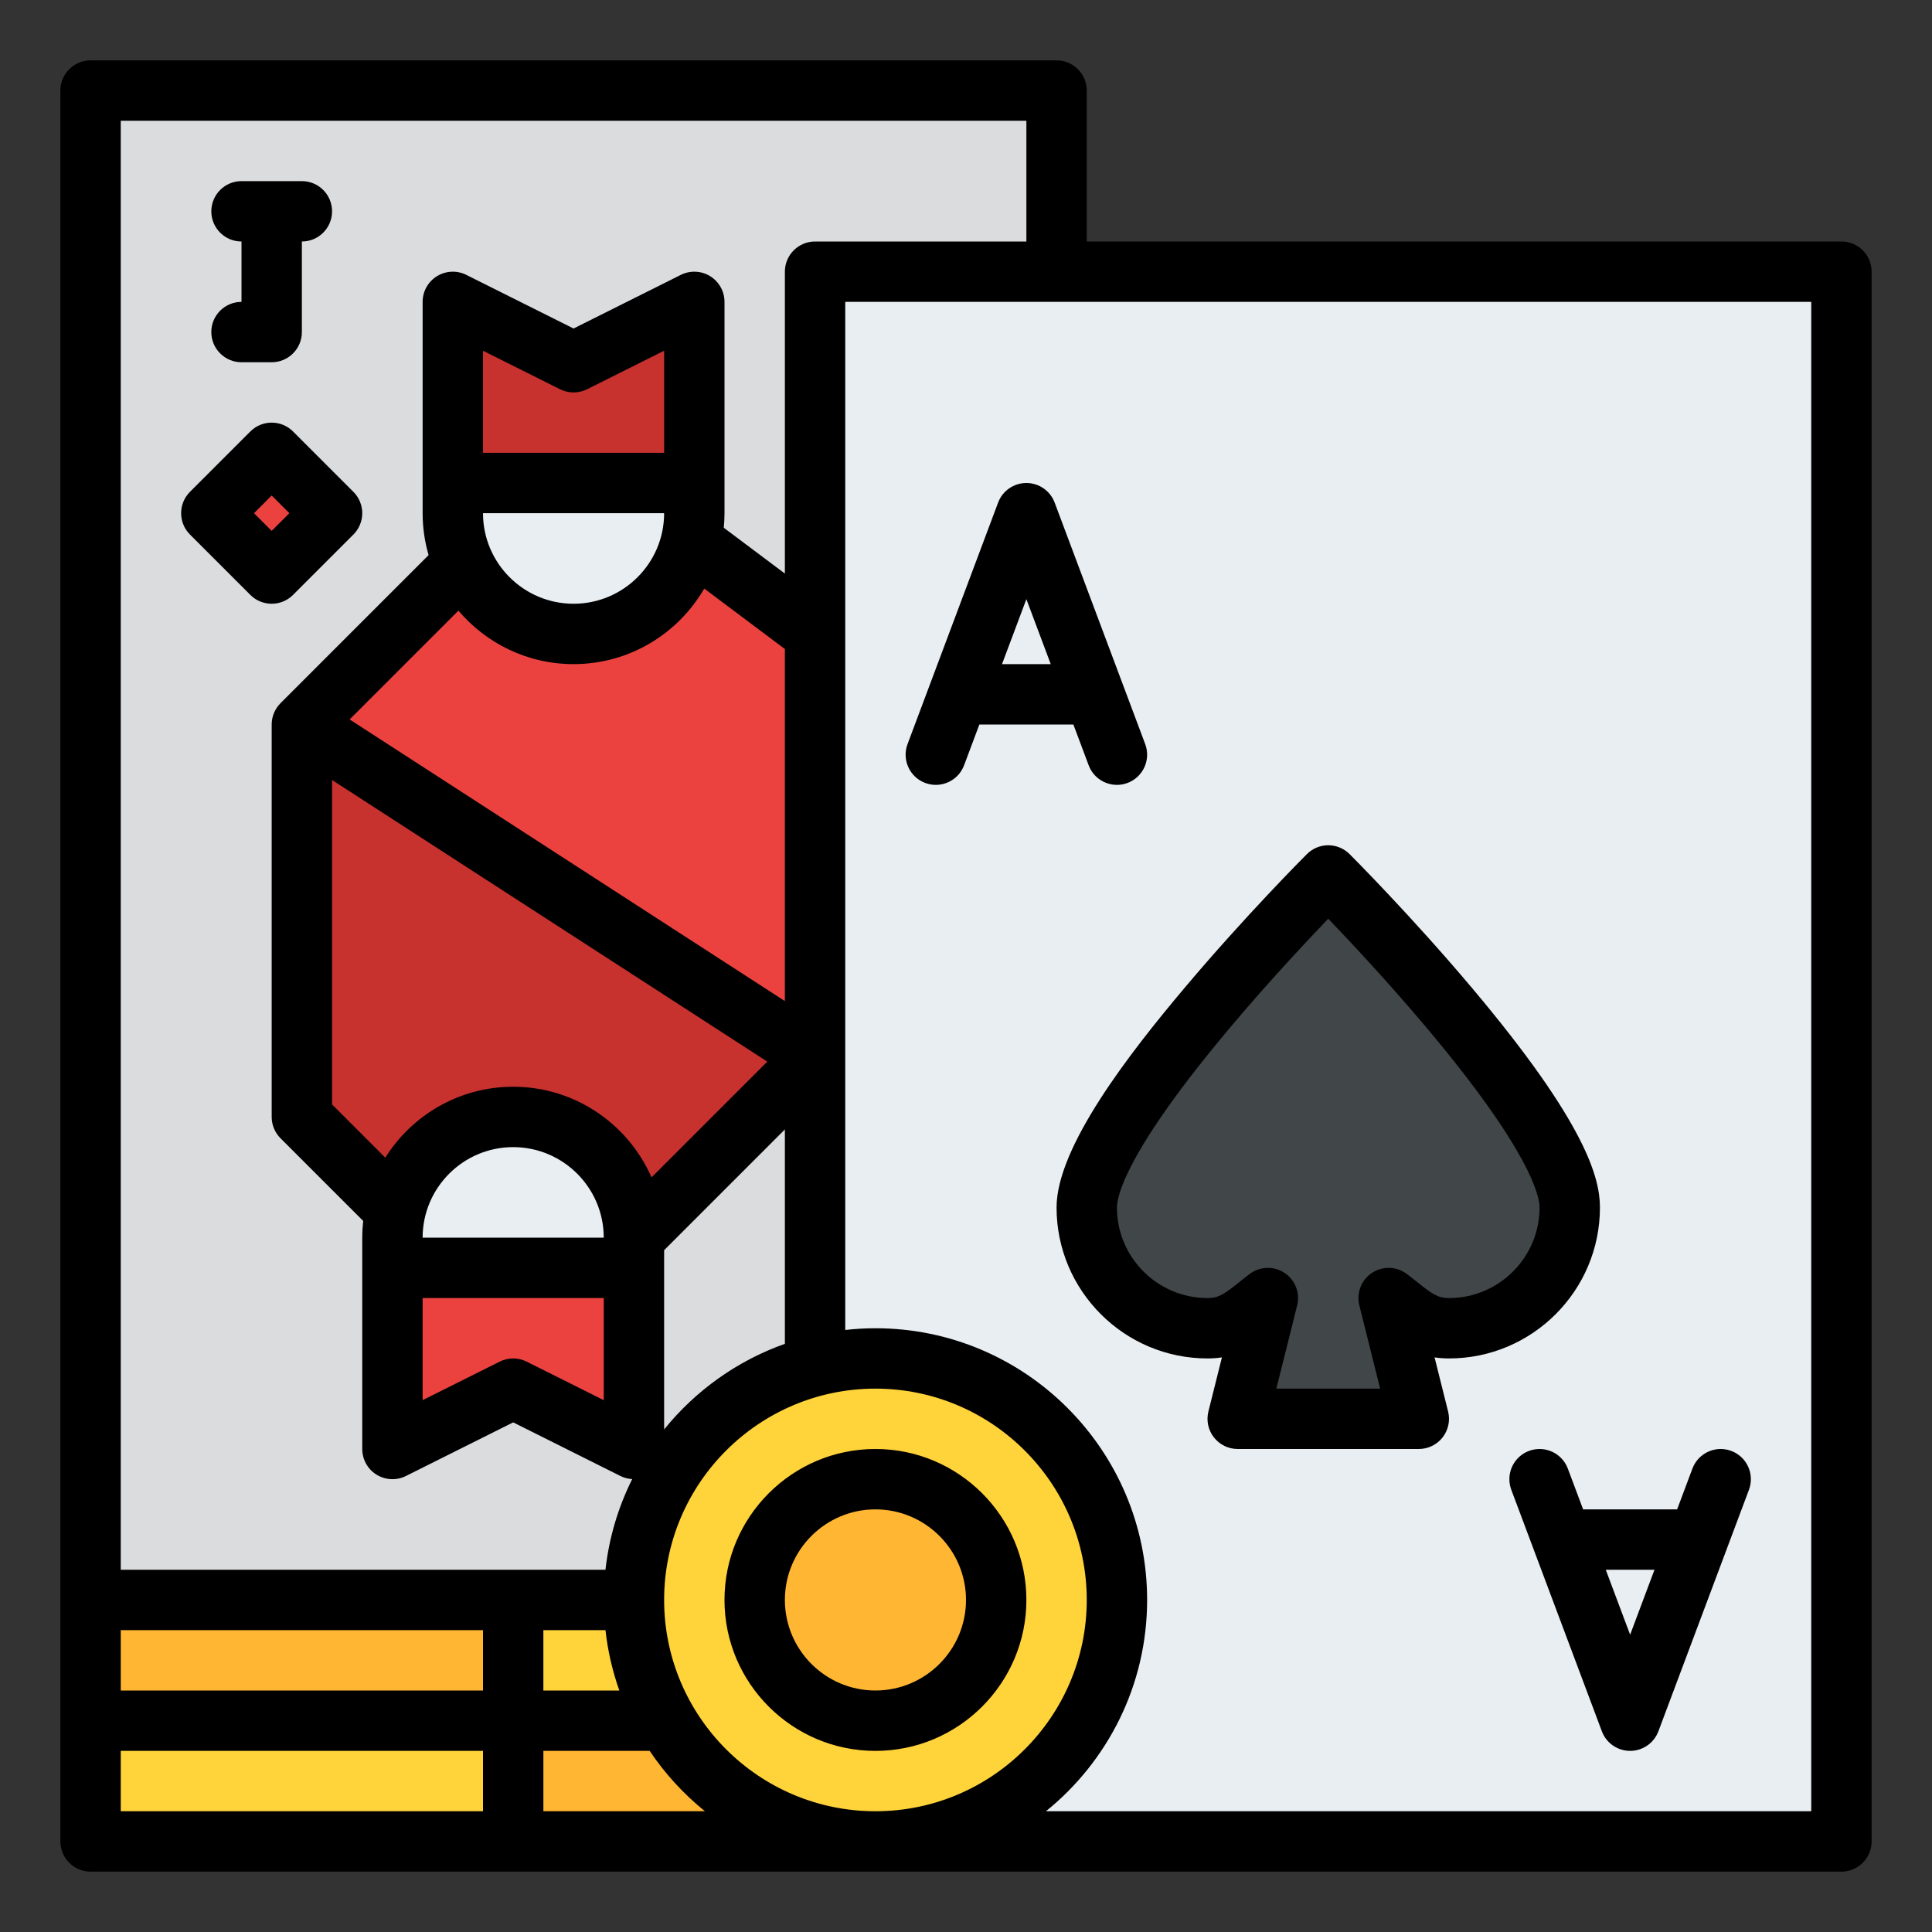
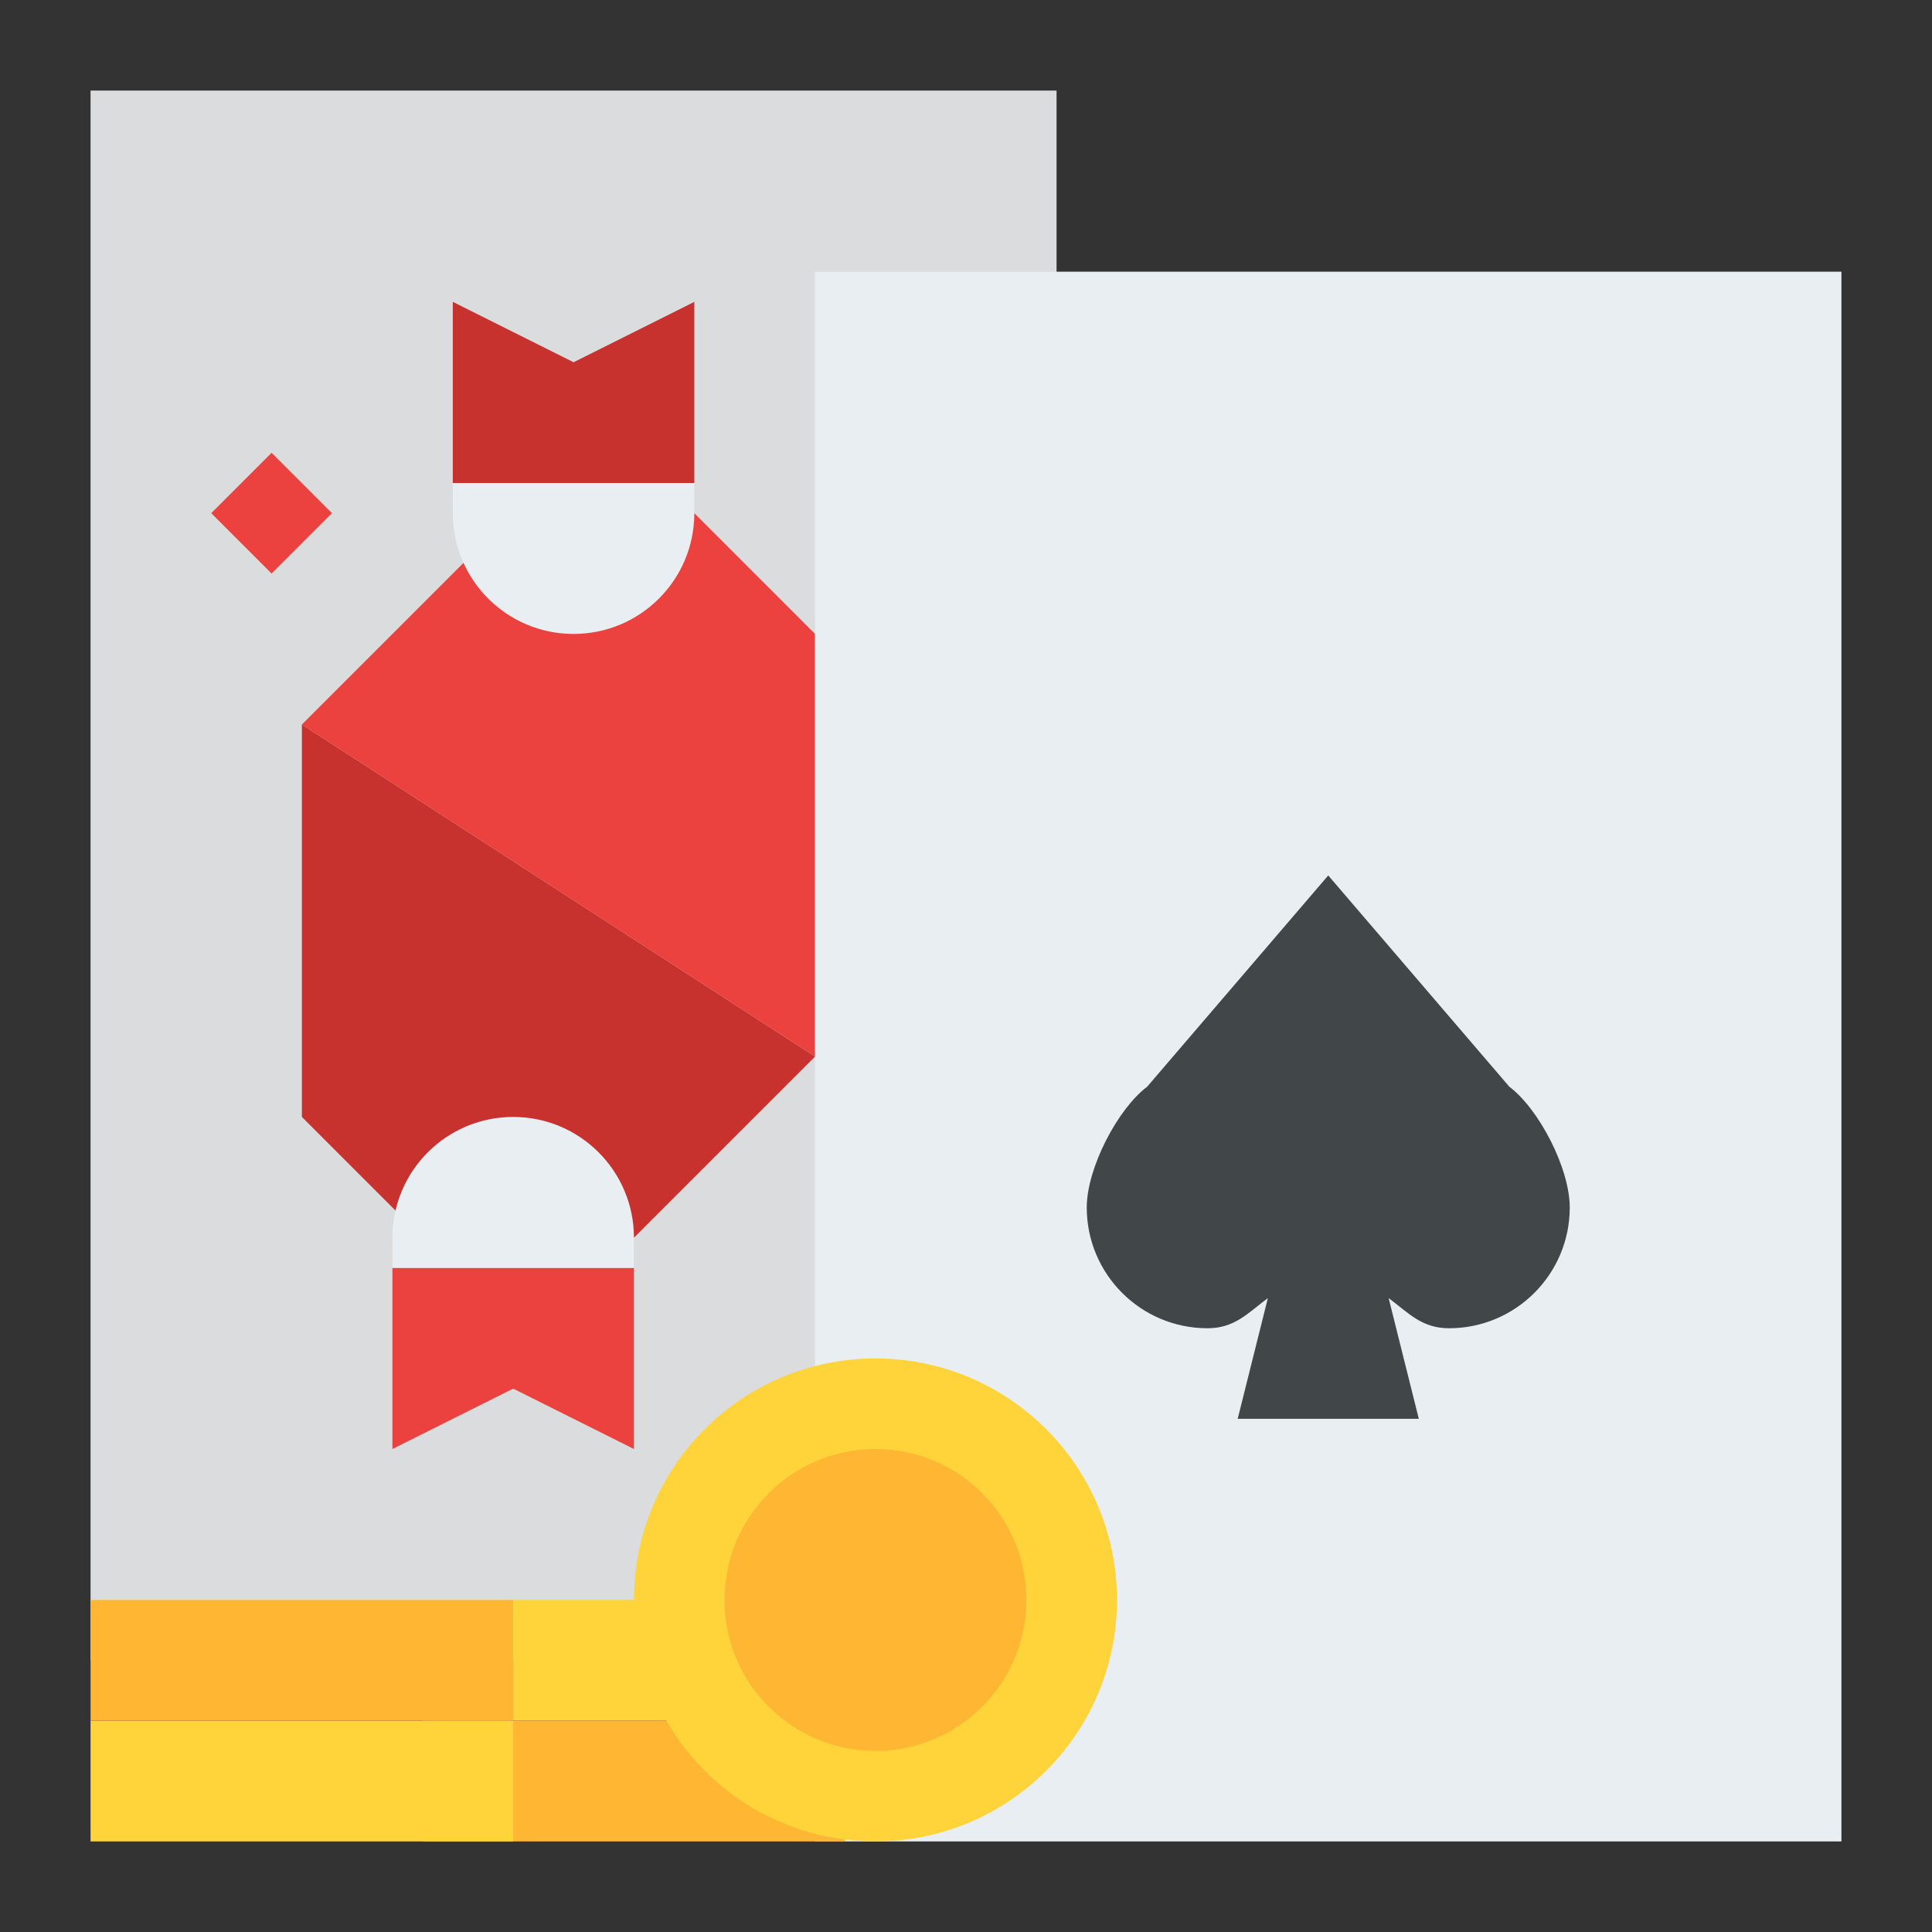
<svg xmlns="http://www.w3.org/2000/svg" id="Filled" height="512" viewBox="0 0 512 512" width="512">
  <rect x="0" y="0" width="512" height="512" fill="#333333" stroke="none" />
  <path d="m24 24h256v416h-256z" fill="#dadcde" />
  <path d="m184 128h-64v-48l32 16 32-16z" fill="#c7312e" />
  <path d="m216 280-48 48h-56l-32-32v-104z" fill="#c7312e" />
  <path d="m216 168-32-32h-48l-56 56 136 88z" fill="#eb423f" />
  <path d="m152 168c-17.673 0-32-14.327-32-32v-8h64v8c0 17.673-14.327 32-32 32z" fill="#e9eef2" />
  <path d="m168 336h-64v48l32-16 32 16z" fill="#eb423f" />
  <path d="m136 296c-17.673 0-32 14.327-32 32v8h64v-8c0-17.673-14.327-32-32-32z" fill="#e9eef2" />
  <path d="m216 72h272v416h-272z" fill="#e9eef2" />
  <path d="m416 320c0 17.672-14.328 32-32 32-7.2 0-10.648-3.984-16-8l8 32h-48l8-32c-5.352 4.016-8.8 8-16 8-17.672 0-32-14.328-32-32 0-10.464 8.224-26.16 16-32l48-56 48 56c7.776 5.84 16 21.536 16 32z" fill="#414649" />
  <path d="m112 456h112v32h-112z" fill="#ffb632" />
  <path d="m24 456h112v32h-112z" fill="#ffd33a" />
  <path d="m24 424h112v32h-112z" fill="#ffb632" />
  <path d="m136 424h112v32h-112z" fill="#ffd33a" />
  <path d="m60.686 124.686h22.627v22.627h-22.627z" fill="#eb423f" transform="matrix(.707 -.707 .707 .707 -75.078 90.745)" />
  <circle cx="232" cy="424" fill="#ffd33a" r="64" />
  <circle cx="232" cy="424" fill="#ffb632" r="40" />
-   <path d="m488 64h-200v-40c0-4.418-3.582-8-8-8h-256c-4.418 0-8 3.582-8 8v464c0 4.418 3.582 8 8 8h464c4.418 0 8-3.582 8-8v-416c0-4.418-3.582-8-8-8zm-216-32v32h-56c-4.418 0-8 3.582-8 8v80l-16.19-12.142c.122-1.27.19-2.556.19-3.858v-8-48c0-2.772-1.436-5.348-3.794-6.805-2.359-1.458-5.304-1.59-7.784-.35l-28.422 14.211-28.422-14.211c-2.48-1.241-5.425-1.107-7.784.35s-3.794 4.033-3.794 6.805v48 8c0 3.854.559 7.577 1.581 11.106l-39.237 39.237.005.005c-1.479 1.479-2.349 3.5-2.349 5.652v104c0 2.122.843 4.157 2.343 5.657l21.908 21.908c-.161 1.457-.251 2.936-.251 4.435v8 48c0 2.772 1.436 5.348 3.794 6.805 2.359 1.457 5.304 1.59 7.784.35l28.422-14.211 28.422 14.211c.988.494 2.05.757 3.119.818-3.683 7.383-6.136 15.479-7.086 24.026h-128.455v-383.999zm-96 346.815v-42.815-4.687l32-32v56.815c-12.666 4.492-23.708 12.43-32 22.687zm-48 69.185h-96v-16h96zm16-16h16.455c.616 5.547 1.866 10.903 3.673 16h-20.128zm32-312h-48v-27.056l20.422 10.211c2.252 1.126 4.903 1.126 7.155 0l20.423-10.211zm0 16c0 13.233-10.767 24-24 24s-24-10.767-24-24zm-24 40c14.783 0 27.71-8.068 34.633-20.025l21.367 16.025v93.295l-115.346-74.636 28.834-28.834c7.344 8.662 18.293 14.175 30.512 14.175zm-64 30.705 115.346 74.636-30.684 30.684c-6.18-14.126-20.283-24.025-36.662-24.025-14.27 0-26.811 7.517-33.893 18.794l-14.107-14.107zm24 137.295h48v27.056l-20.422-10.211c-1.126-.563-2.352-.845-3.578-.845s-2.452.282-3.578.845l-20.422 10.211zm0-16c0-13.233 10.767-24 24-24s24 10.767 24 24zm-80 152v-16h96v16zm112 0v-16h28.167c4.054 6.044 9.002 11.436 14.648 16zm32-56c0-30.878 25.122-56 56-56s56 25.122 56 56-25.122 56-56 56-56-25.122-56-56zm304 56h-202.815c16.34-13.21 26.815-33.4 26.815-56 0-39.701-32.299-72-72-72-2.705 0-5.372.163-8 .455v-184.455-88h256zm-234.809-272.509c4.137 1.552 8.749-.545 10.3-4.682l4.053-10.809h24.912l4.053 10.809c1.205 3.212 4.252 5.193 7.492 5.193.933 0 1.882-.165 2.808-.511 4.137-1.551 6.233-6.163 4.682-10.3l-24-64c-1.171-3.123-4.156-5.191-7.491-5.191s-6.32 2.068-7.491 5.191l-24 64c-1.551 4.137.545 8.748 4.682 10.3zm26.809-48.707 6.456 17.216h-12.912zm147.544 241.216-4.053-10.809c-1.551-4.137-6.161-6.231-10.3-4.682-4.137 1.551-6.233 6.163-4.682 10.3l24 64c1.171 3.123 4.156 5.191 7.491 5.191s6.32-2.068 7.491-5.191l24-64c1.551-4.137-.545-8.749-4.682-10.3-4.138-1.552-8.749.545-10.3 4.682l-4.053 10.809zm12.456 33.216-6.456-17.216h12.912zm-368-353.216v-16c-4.418 0-8-3.582-8-8s3.582-8 8-8h16c4.418 0 8 3.582 8 8s-3.582 8-8 8v24c0 4.418-3.582 8-8 8h-8c-4.418 0-8-3.582-8-8s3.582-8 8-8zm2.343 77.657c1.562 1.562 3.61 2.343 5.657 2.343s4.095-.781 5.657-2.343l16-16c3.125-3.124 3.125-8.189 0-11.313l-16-16c-3.124-3.124-8.189-3.124-11.313 0l-16 16c-3.125 3.124-3.125 8.189 0 11.313zm5.657-26.344 4.687 4.687-4.687 4.687-4.687-4.687zm160 252.687c-22.056 0-40 17.944-40 40s17.944 40 40 40 40-17.944 40-40-17.944-40-40-40zm0 64c-13.233 0-24-10.767-24-24s10.767-24 24-24 24 10.767 24 24-10.767 24-24 24zm144-64h-48c-2.463 0-4.79-1.135-6.306-3.077s-2.053-4.474-1.456-6.864l3.584-14.337c-1.194.18-2.464.278-3.823.278-22.056 0-40-17.944-40-40 0-16.062 19.336-40.881 33.881-58.153 16.036-19.042 31.799-34.84 32.462-35.503 3.124-3.124 8.189-3.124 11.313 0 .663.663 16.426 16.461 32.462 35.503 30.371 36.063 33.883 50.46 33.883 58.153 0 22.056-17.944 40-40 40-1.359 0-2.629-.098-3.823-.278l3.584 14.337c.597 2.39.061 4.922-1.456 6.864s-3.842 3.077-6.305 3.077zm-37.754-16h27.508l-5.515-22.06c-.821-3.286.515-6.732 3.337-8.605 2.821-1.874 6.516-1.767 9.226.266 1.009.757 1.955 1.512 2.871 2.244 3.862 3.087 5.35 4.155 8.328 4.155 13.234 0 24-10.766 24-24 0-2.83-2.167-14.639-30.054-47.769-9.911-11.775-19.923-22.481-25.946-28.764-6.023 6.282-16.035 16.989-25.946 28.764-27.888 33.13-30.055 44.939-30.055 47.769 0 13.234 10.766 24 24 24 2.978 0 4.465-1.068 8.328-4.155.916-.732 1.862-1.487 2.871-2.244 2.71-2.033 6.405-2.139 9.226-.266 2.822 1.873 4.158 5.32 3.337 8.605z" />
</svg>